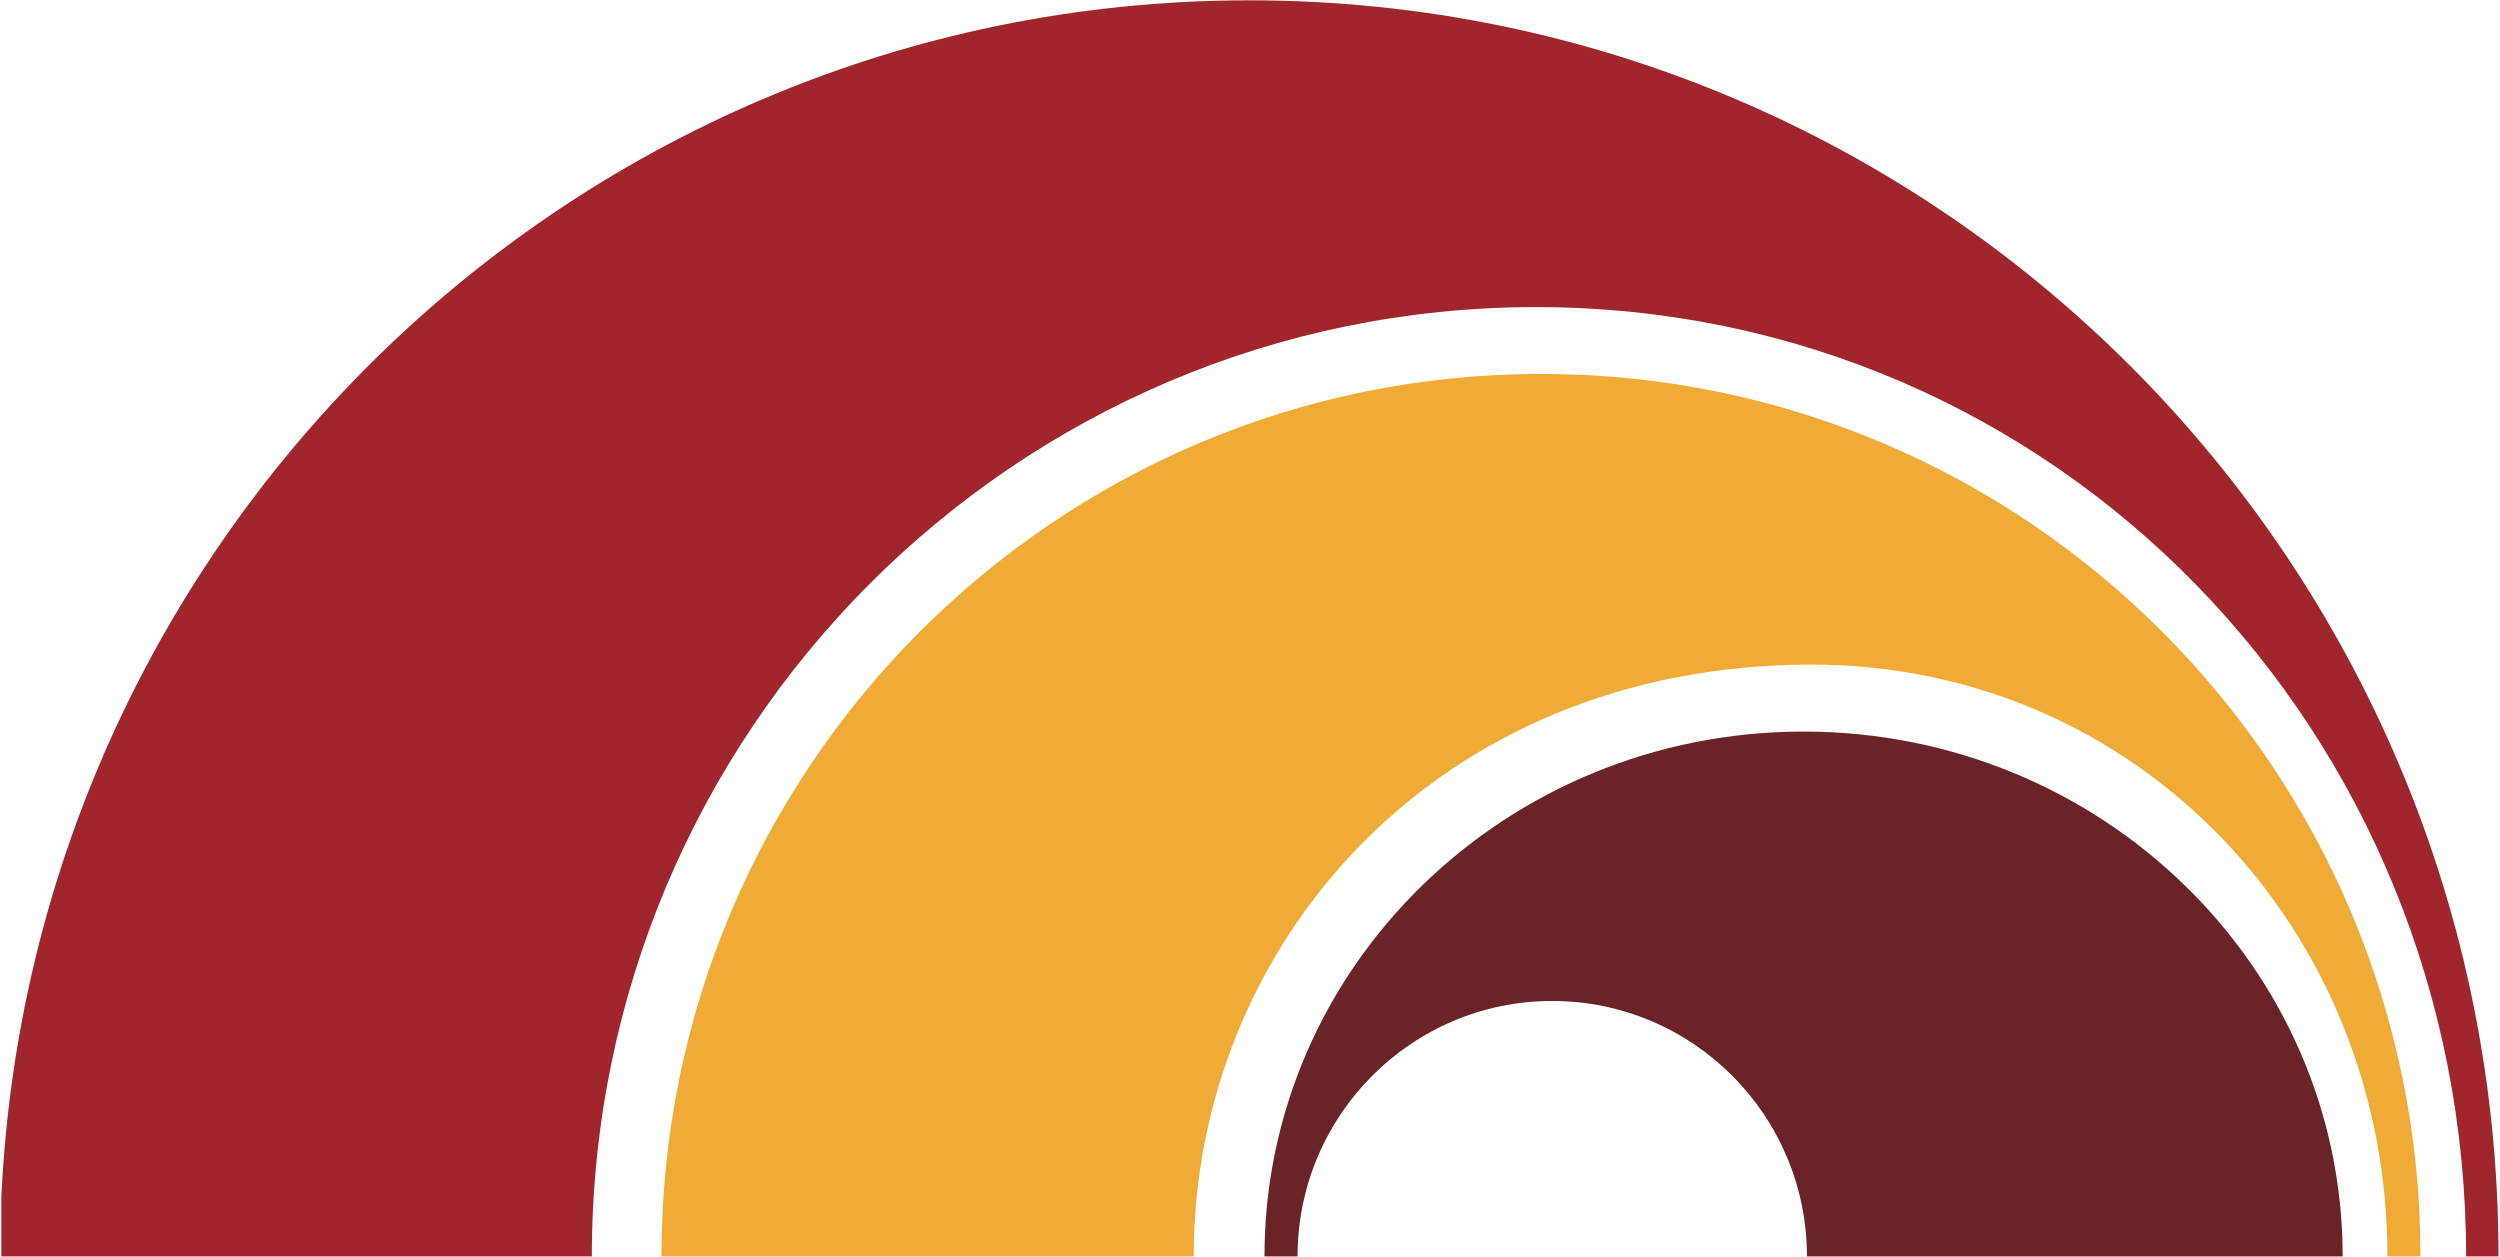
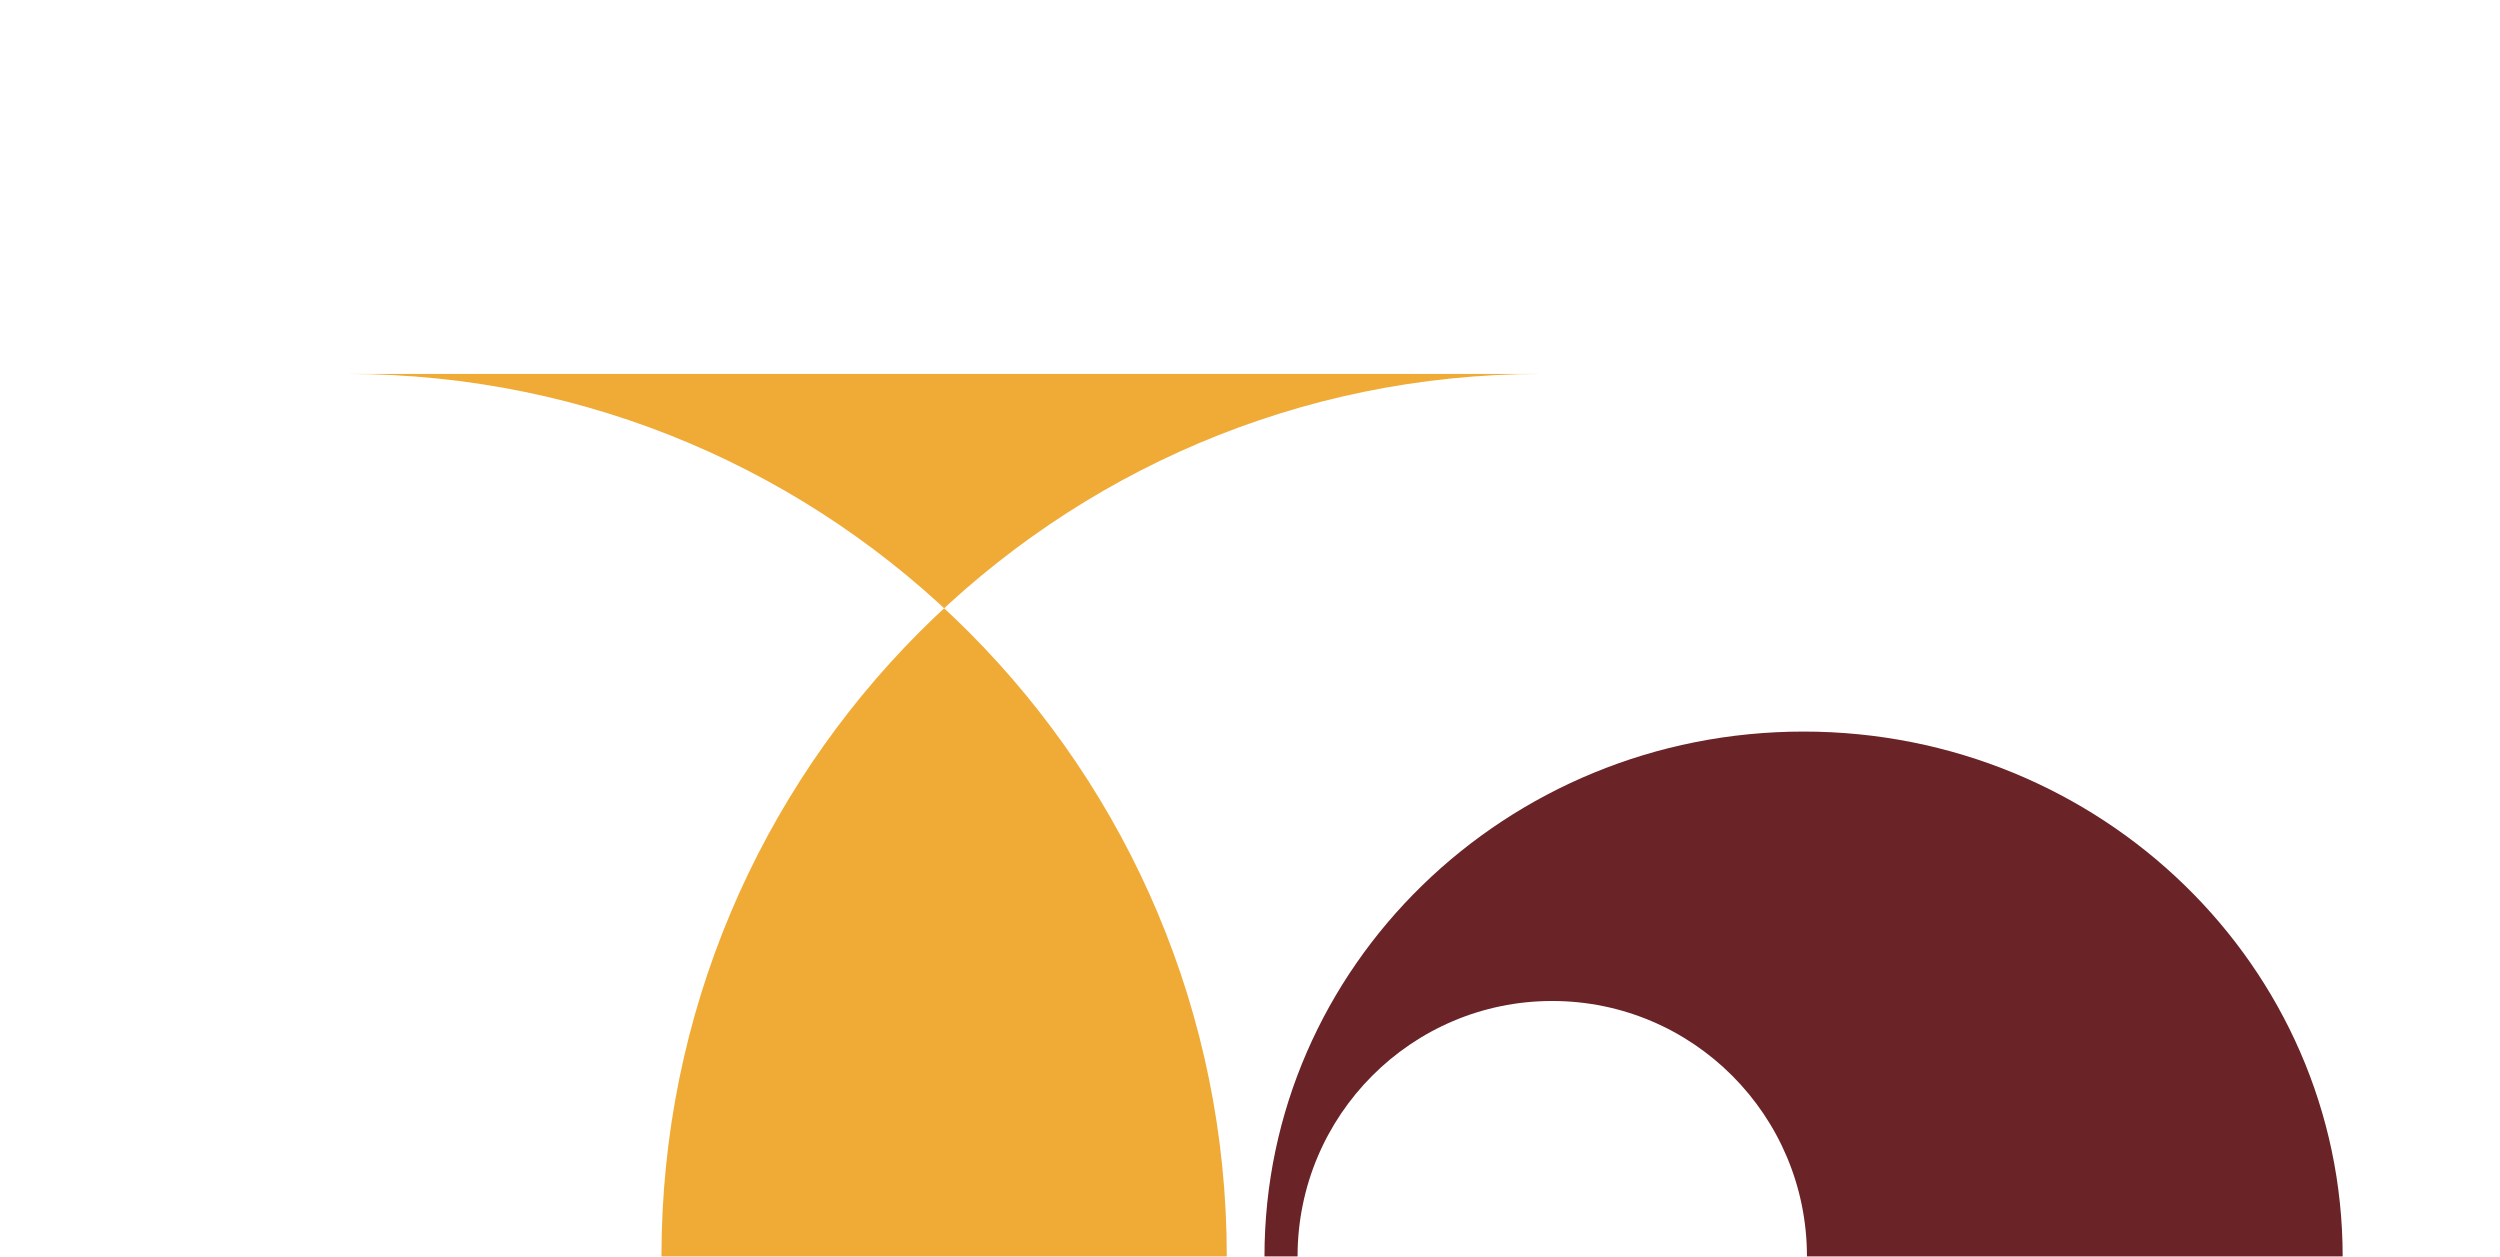
<svg xmlns="http://www.w3.org/2000/svg" version="1.2" viewBox="0 0 1519 764">
  <defs>
    <clipPath id="a" clipPathUnits="userSpaceOnUse">
      <path d="M.83.16h1517.31v763.25H.83z" />
    </clipPath>
    <clipPath id="b" clipPathUnits="userSpaceOnUse">
-       <path d="M.83.16h1517.31v763.25H.83z" />
-     </clipPath>
+       </clipPath>
  </defs>
  <g clip-path="url(#a)">
-     <path fill="#f0ab36" fill-rule="evenodd" d="M936.3 227.2c-295.1 0-534.4 240.1-534.4 536.2h323.4c0-188.1 146.1-359.6 375.4-359.6 198 0 349.9 161 349.9 359.6h20.1c0-296.1-239.2-536.2-534.4-536.2z" />
+     <path fill="#f0ab36" fill-rule="evenodd" d="M936.3 227.2c-295.1 0-534.4 240.1-534.4 536.2h323.4h20.1c0-296.1-239.2-536.2-534.4-536.2z" />
  </g>
  <g clip-path="url(#b)">
    <path fill="#a1252c" fill-rule="evenodd" d="M759.1.2C339.8.2 0 341.9 0 763.4h359.6c0-318.5 256.8-576.8 573.6-576.8s565.2 258.3 565.2 576.8h19.7c0-421.5-339.9-763.2-759-763.2z" />
  </g>
  <path fill="#6a2427" fill-rule="evenodd" d="M1095.8 444.5c-180.9 0-327.5 142.8-327.5 318.9h20.1c0-85.7 69.3-155.2 154.7-155.2 85.5 0 154.8 69.5 154.8 155.2h325.5c0-176.1-146.7-318.9-327.6-318.9z" />
</svg>